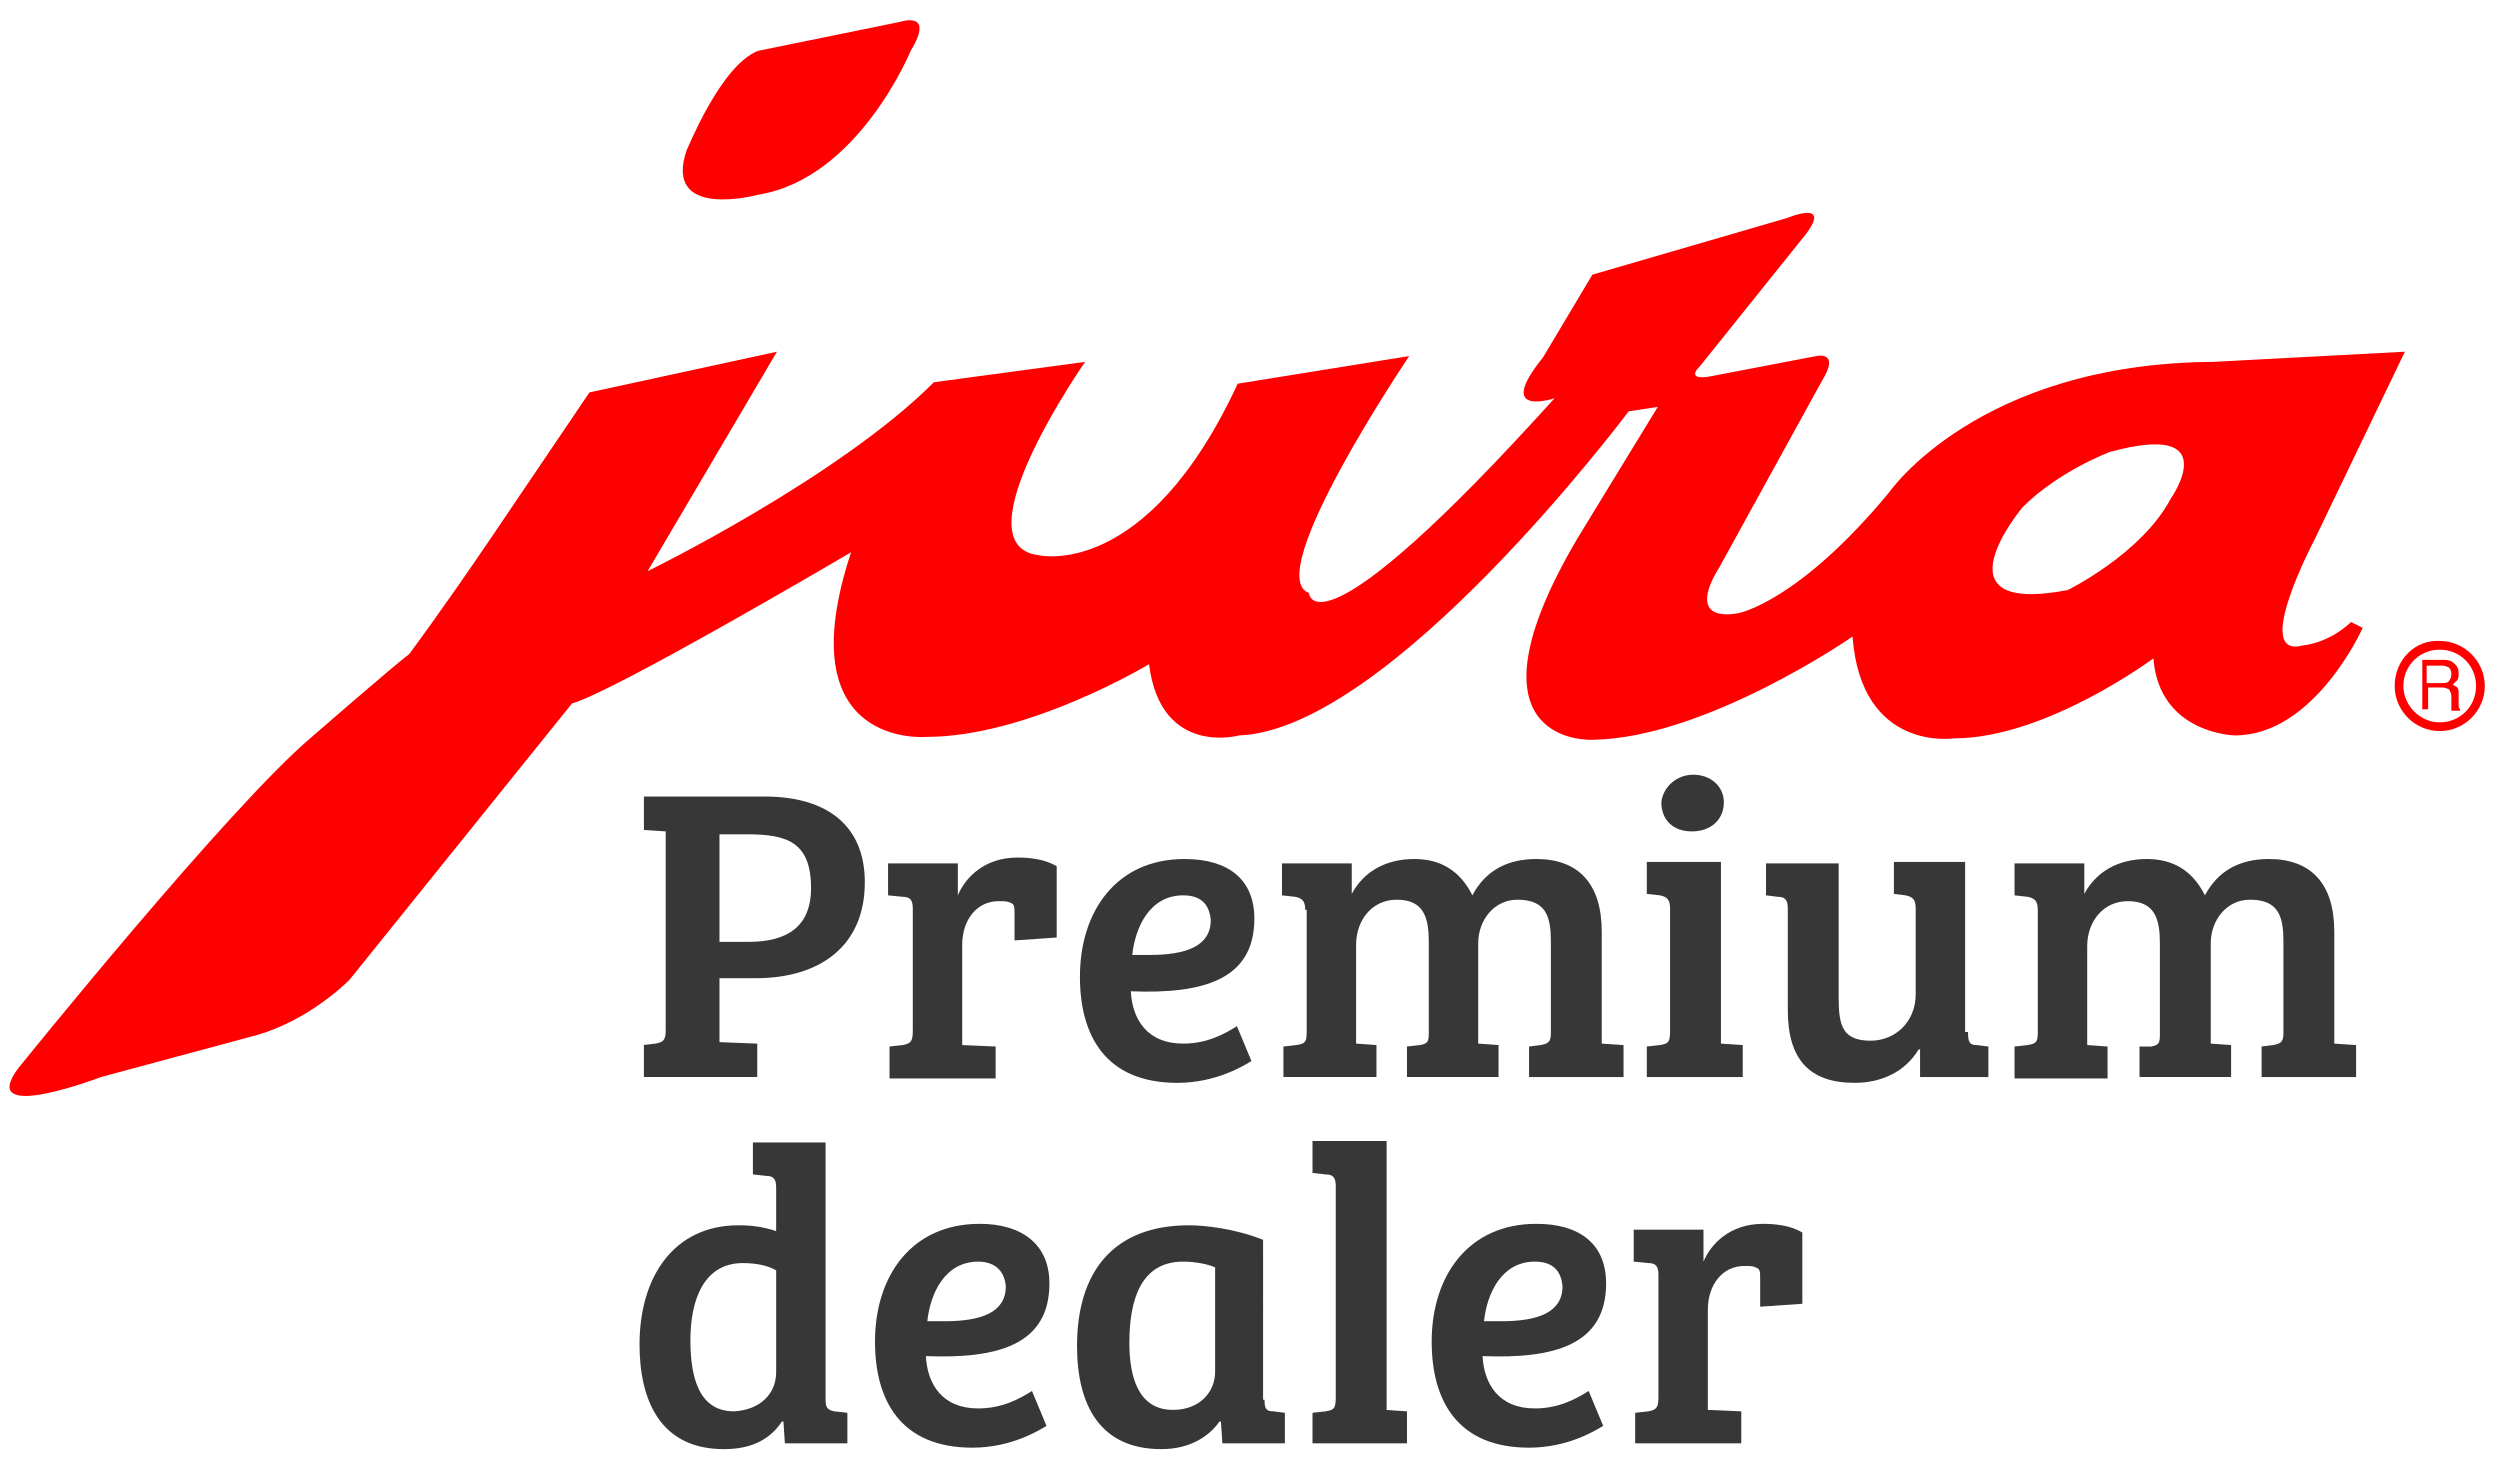
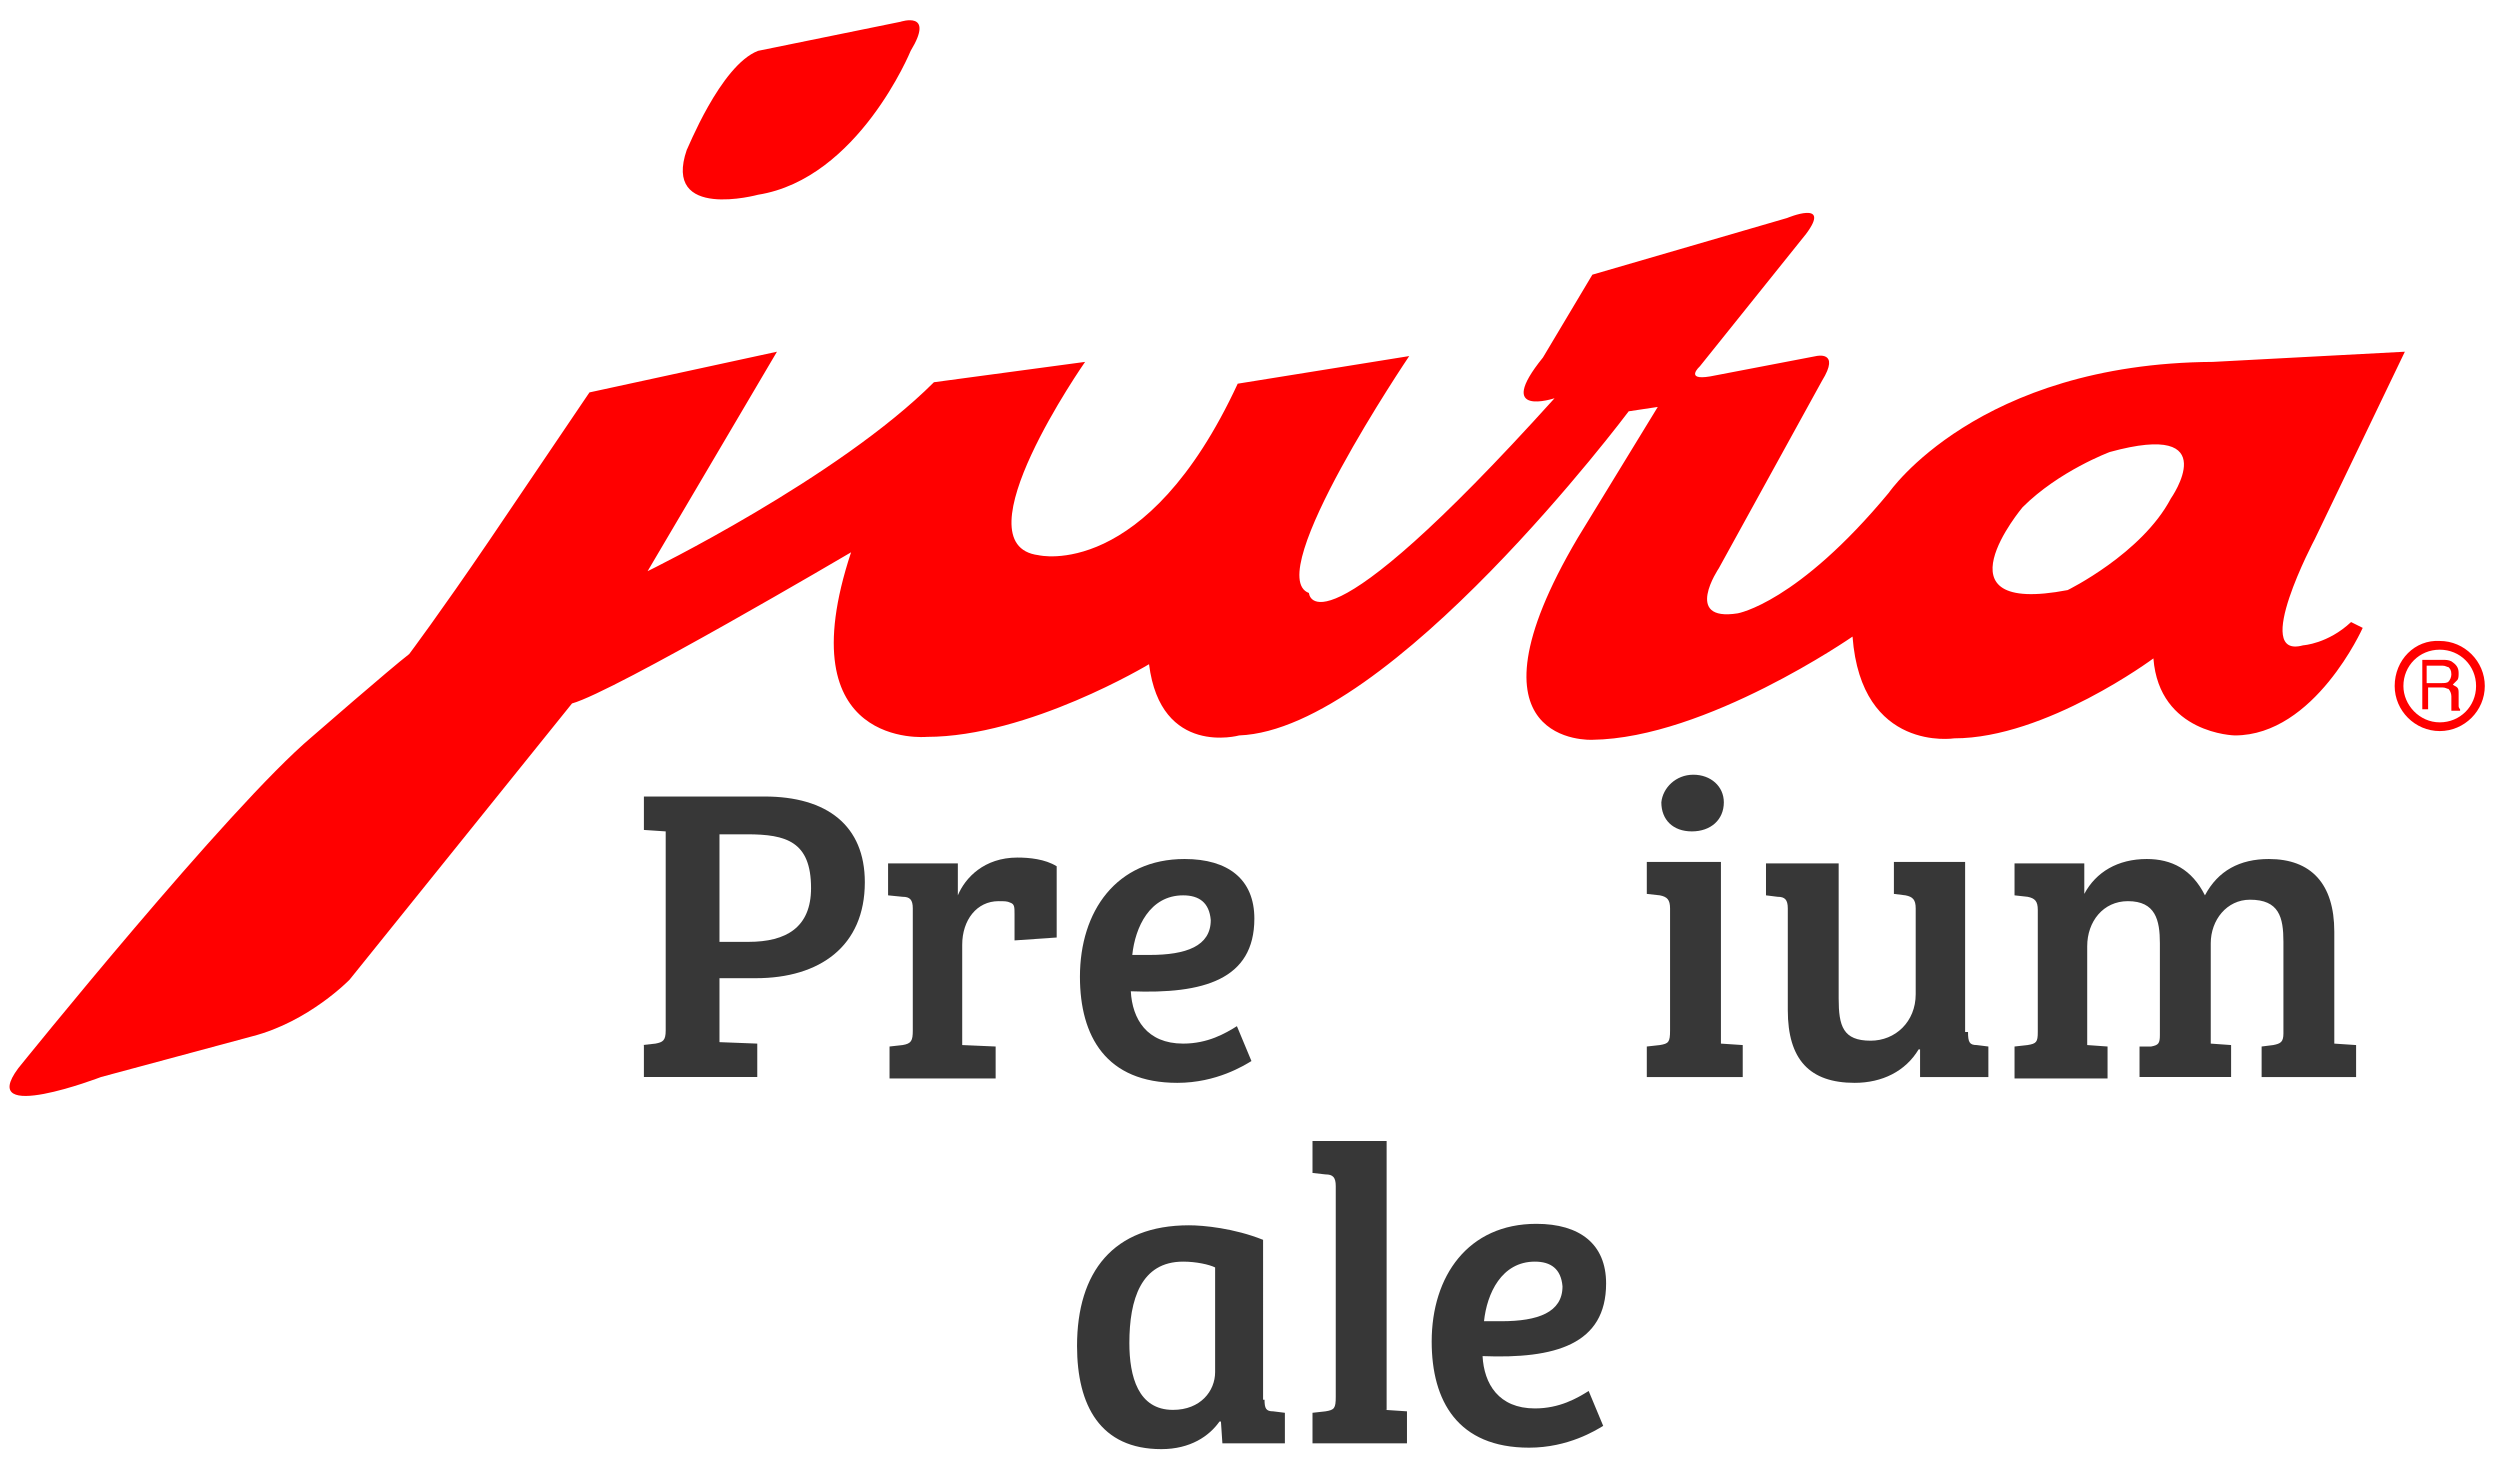
<svg xmlns="http://www.w3.org/2000/svg" version="1.1" id="Laag_1" x="0px" y="0px" viewBox="0 0 172 102" style="enable-background:new 0 0 172 102;" xml:space="preserve">
  <style type="text/css">
	.st0{fill:#FF0000;}
	.st1{fill:#373737;}
</style>
  <g>
    <g id="layer1_00000046329108197587973180000000983388050994709663_" transform="translate(254.921,753.316)">
      <g id="g2511_00000067209867863467082540000008241568474594494868_" transform="translate(35.433,35.482)">
        <path id="path3161_00000089539625948343820580000005431455874104062625_" class="st0" d="M-131.9-744.4c-3.6,1,0.8-7.3,0.8-7.3     l6.2-12.9l-13.2,0.7c-16.2,0.1-22.3,9-22.3,9c-6.3,7.6-10.4,8.3-10.4,8.3c-3.8,0.6-1.3-3.1-1.3-3.1l7.1-12.9     c1.3-2.1-0.4-1.7-0.4-1.7l-7.3,1.4c-1.8,0.3-0.7-0.7-0.7-0.7l7.3-9.1c1.8-2.4-1.3-1.1-1.3-1.1l-13.4,3.9l-3.4,5.7     c-3.4,4.2,0.8,2.8,0.8,2.8c-16.6,18.4-16.9,13.4-16.9,13.4c-3.3-1.2,6.9-16.3,6.9-16.3l-11.8,1.9c-6.3,13.6-13.7,11.8-13.7,11.8     c-5.6-0.7,3.2-13.3,3.2-13.3l-10.4,1.4c-6.6,6.6-19.7,13-19.7,13l8.9-15.1l-12.9,2.8l-6.9,10.2c-3.4,5-5.5,7.8-5.5,7.8     c-1.3,1-6.7,5.7-6.7,5.7c-5.7,4.8-20.2,22.8-20.2,22.8c-2.9,3.9,5.7,0.6,5.7,0.6l10.4-2.8c3.9-1,6.7-3.9,6.7-3.9l15.3-19     c2.9-0.8,19.2-10.4,19.2-10.4c-4.5,13.6,5.2,12.7,5.2,12.7c7,0,15.3-5,15.3-5c0.8,6.4,6.2,4.9,6.2,4.9     c10.4-0.4,26.8-22.3,26.8-22.3l2-0.3l-5.5,9c-8.5,14.4,1,13.9,1,13.9c7.8-0.1,17.9-7.1,17.9-7.1c0.6,8,7,7,7,7     c6.3,0,13.7-5.5,13.7-5.5c0.4,5.2,5.6,5.3,5.6,5.3c5.5,0,8.8-7.4,8.8-7.4l-0.8-0.4C-130.2-744.5-131.9-744.4-131.9-744.4z      M-141-754.5c-2,3.8-7.1,6.3-7.1,6.3c-9.4,1.8-3.1-5.7-3.1-5.7c2.5-2.5,6-3.8,6-3.8C-137.2-759.9-141-754.5-141-754.5" />
        <path id="path3171_00000114035673860233673740000012632877427585629067_" class="st0" d="M-238.2-785.3l9.8-2c0,0,2.4-0.8,0.7,2     c0,0-3.6,8.8-10.5,9.9c0,0-6.6,1.8-4.9-3.1C-243.1-778.4-240.8-784.3-238.2-785.3" />
        <path id="path3173_00000143597504600213798130000012086757165780284581_" class="st0" d="M-125.6-741.6c0,1.7,1.4,3.1,3.1,3.1     c1.7,0,3.1-1.4,3.1-3.1c0-1.7-1.4-3.1-3.1-3.1C-124.2-744.8-125.6-743.4-125.6-741.6z M-125-741.6c0-1.4,1.1-2.5,2.5-2.5     c1.4,0,2.5,1.1,2.5,2.5c0,1.4-1.1,2.5-2.5,2.5C-123.9-739.1-125-740.3-125-741.6" />
        <path id="path3175_00000059278889279122389410000011525055750911720870_" class="st0" d="M-123.8-743.4h1.5c0.2,0,0.4,0,0.6,0.1     c0.3,0.2,0.5,0.4,0.5,0.8c0,0.2,0,0.4-0.1,0.5c-0.1,0.1-0.2,0.2-0.3,0.3c0.1,0.1,0.2,0.1,0.3,0.2s0.1,0.2,0.1,0.5l0,0.5     c0,0.1,0,0.2,0,0.3c0,0.1,0.1,0.2,0.1,0.2v0.1h-0.6c0,0,0-0.1,0-0.1c0,0,0-0.1,0-0.3l0-0.6c0-0.2-0.1-0.4-0.2-0.5     c-0.1,0-0.2-0.1-0.4-0.1h-1v1.5h-0.4V-743.4z M-122.4-741.8c0.2,0,0.4,0,0.5-0.1c0.1-0.1,0.2-0.3,0.2-0.5c0-0.3-0.1-0.4-0.2-0.5     c-0.1,0-0.2-0.1-0.4-0.1h-1.1v1.2H-122.4" />
      </g>
    </g>
    <g>
      <g>
        <path class="st1" d="M44.2,71.9l0.9-0.1c0.5-0.1,0.7-0.2,0.7-0.9V57.2l-1.5-0.1v-2.3h8.3c4.3,0,6.9,2,6.9,5.9     c0,4.4-3.1,6.6-7.5,6.6h-2.5v4.4l2.6,0.1v2.3h-7.8V71.9z M51.5,64.8c2.6,0,4.3-1,4.3-3.7c0-3.2-1.7-3.7-4.4-3.7h-1.9v7.4H51.5z" />
        <path class="st1" d="M66.2,65v6.9l2.3,0.1v2.2h-7.3V72l0.9-0.1c0.6-0.1,0.7-0.3,0.7-1v-8.4c0-0.6-0.2-0.8-0.7-0.8l-1-0.1v-2.2     h4.8v2.2h0c0.5-1.2,1.8-2.6,4.1-2.6c0.8,0,1.9,0.1,2.7,0.6v4.9l-2.9,0.2v-1.8c0-0.5,0-0.7-0.3-0.8C69.3,62,69.1,62,68.7,62     C67.2,62,66.2,63.3,66.2,65z" />
        <path class="st1" d="M86.3,63.2c0,4.2-3.5,5.2-8.5,5c0.1,1.9,1.1,3.6,3.6,3.6c1.7,0,2.9-0.7,3.7-1.2l1,2.4     c-0.5,0.3-2.4,1.5-5.1,1.5c-4.9,0-6.7-3.2-6.7-7.3c0-4.5,2.5-8.1,7.2-8.1C84.5,59.1,86.3,60.5,86.3,63.2z M81.4,61.6     c-2.3,0-3.3,2.2-3.5,4.1c0.4,0,0.8,0,1.2,0c2.5,0,4.2-0.6,4.2-2.4C83.2,62.1,82.5,61.6,81.4,61.6z" />
-         <path class="st1" d="M89.8,62.6c0-0.6-0.2-0.8-0.7-0.9l-0.9-0.1v-2.2H93v2.1h0c0.8-1.5,2.3-2.4,4.3-2.4c1.7,0,3.1,0.7,4,2.5     c0.9-1.7,2.4-2.5,4.4-2.5c2.9,0,4.5,1.7,4.5,5v7.7l1.5,0.1v2.2h-6.5v-2.1l0.8-0.1c0.5-0.1,0.7-0.2,0.7-0.8v-6.3     c0-1.7-0.3-2.9-2.3-2.9c-1.6,0-2.7,1.4-2.7,3v6.9l1.4,0.1v2.2h-6.3v-2.1l0.9-0.1c0.5-0.1,0.6-0.2,0.6-0.8v-6.3     c0-1.6-0.3-2.9-2.2-2.9c-1.7,0-2.8,1.4-2.8,3.1v6.8l1.4,0.1v2.2h-6.4V72l0.9-0.1c0.6-0.1,0.7-0.2,0.7-0.9V62.6z" />
        <path class="st1" d="M118.4,71.8l1.5,0.1v2.2h-6.6V72l0.9-0.1c0.6-0.1,0.7-0.2,0.7-1v-8.4c0-0.6-0.2-0.8-0.7-0.9l-0.9-0.1v-2.2     h5.1V71.8z M116.5,53.3c1.2,0,2.1,0.8,2.1,1.9c0,1.2-0.9,2-2.2,2s-2.1-0.8-2.1-2C114.4,54.2,115.3,53.3,116.5,53.3z" />
        <path class="st1" d="M135.4,71c0,0.7,0.1,0.9,0.6,0.9l0.8,0.1v2.1h-4.7v-1.9h-0.1c-0.9,1.5-2.5,2.3-4.4,2.3c-3.1,0-4.6-1.6-4.6-5     v-7c0-0.6-0.2-0.8-0.7-0.8l-0.8-0.1v-2.2h5v9.3c0,1.9,0.3,2.9,2.2,2.9c1.7,0,3.1-1.3,3.1-3.2v-5.9c0-0.6-0.2-0.8-0.7-0.9     l-0.8-0.1v-2.2h4.9V71z" />
        <path class="st1" d="M140.2,62.6c0-0.6-0.2-0.8-0.7-0.9l-0.9-0.1v-2.2h4.8v2.1h0c0.8-1.5,2.3-2.4,4.3-2.4c1.7,0,3.1,0.7,4,2.5     c0.9-1.7,2.4-2.5,4.4-2.5c2.9,0,4.5,1.7,4.5,5v7.7l1.5,0.1v2.2h-6.5v-2.1l0.8-0.1c0.5-0.1,0.7-0.2,0.7-0.8v-6.3     c0-1.7-0.3-2.9-2.3-2.9c-1.6,0-2.7,1.4-2.7,3v6.9l1.4,0.1v2.2h-6.3v-2.1L148,72c0.5-0.1,0.6-0.2,0.6-0.8v-6.3     c0-1.6-0.3-2.9-2.2-2.9c-1.7,0-2.8,1.4-2.8,3.1v6.8l1.4,0.1v2.2h-6.4V72l0.9-0.1c0.6-0.1,0.7-0.2,0.7-0.9V62.6z" />
-         <path class="st1" d="M57.4,97.1l0.9,0.1v2.1H54l-0.1-1.5l-0.1,0c-1,1.5-2.5,1.9-4,1.9c-4.4,0-5.8-3.4-5.8-7.2     c0-4.7,2.4-8.2,6.8-8.2c0.9,0,1.7,0.1,2.6,0.4v-3c0-0.6-0.2-0.8-0.7-0.8l-0.9-0.1v-2.2h5v17.7C56.8,96.8,56.9,97,57.4,97.1z      M53.4,94.4v-7c-0.5-0.3-1.3-0.5-2.3-0.5c-2.6,0-3.6,2.4-3.6,5.3c0,2.6,0.6,4.9,3,4.9C52.3,97,53.4,95.9,53.4,94.4z" />
-         <path class="st1" d="M72.2,88.3c0,4.2-3.5,5.2-8.5,5c0.1,1.9,1.1,3.6,3.6,3.6c1.7,0,2.9-0.7,3.7-1.2l1,2.4     c-0.5,0.3-2.4,1.5-5.1,1.5c-4.9,0-6.7-3.2-6.7-7.3c0-4.5,2.5-8.1,7.2-8.1C70.3,84.2,72.2,85.6,72.2,88.3z M67.3,86.8     c-2.3,0-3.3,2.2-3.5,4.1c0.4,0,0.8,0,1.2,0c2.5,0,4.2-0.6,4.2-2.4C69.1,87.3,68.3,86.8,67.3,86.8z" />
        <path class="st1" d="M87,96.3c0,0.6,0.1,0.8,0.6,0.8l0.8,0.1v2.1h-4.3l-0.1-1.5l-0.1,0c-0.7,1-2,1.9-4,1.9c-4.2,0-5.8-3-5.8-7.1     c0-5.1,2.5-8.3,7.7-8.3c1,0,3.1,0.2,5.1,1V96.3z M83.6,87.2c-0.4-0.2-1.3-0.4-2.2-0.4c-2.9,0-3.7,2.6-3.7,5.6     c0,2.3,0.6,4.6,3,4.6c1.9,0,2.9-1.3,2.9-2.6V87.2z" />
        <path class="st1" d="M95.3,97l1.5,0.1v2.2h-6.5v-2.1l0.9-0.1c0.6-0.1,0.7-0.2,0.7-1V81.6c0-0.6-0.2-0.8-0.7-0.8l-0.9-0.1v-2.2     h5.1V97z" />
        <path class="st1" d="M110.5,88.3c0,4.2-3.5,5.2-8.5,5c0.1,1.9,1.1,3.6,3.6,3.6c1.7,0,2.9-0.7,3.7-1.2l1,2.4     c-0.5,0.3-2.4,1.5-5.1,1.5c-4.9,0-6.7-3.2-6.7-7.3c0-4.5,2.5-8.1,7.2-8.1C108.7,84.2,110.5,85.6,110.5,88.3z M105.6,86.8     c-2.3,0-3.3,2.2-3.5,4.1c0.4,0,0.8,0,1.2,0c2.5,0,4.2-0.6,4.2-2.4C107.4,87.3,106.7,86.8,105.6,86.8z" />
-         <path class="st1" d="M117.5,90.1V97l2.3,0.1v2.2h-7.3v-2.1l0.9-0.1c0.6-0.1,0.7-0.3,0.7-1v-8.4c0-0.6-0.2-0.8-0.7-0.8l-1-0.1     v-2.2h4.8v2.2h0c0.5-1.2,1.8-2.6,4.1-2.6c0.8,0,1.9,0.1,2.7,0.6v4.9l-2.9,0.2V88c0-0.5,0-0.7-0.3-0.8c-0.2-0.1-0.4-0.1-0.8-0.1     C118.5,87.1,117.5,88.4,117.5,90.1z" />
      </g>
    </g>
  </g>
</svg>